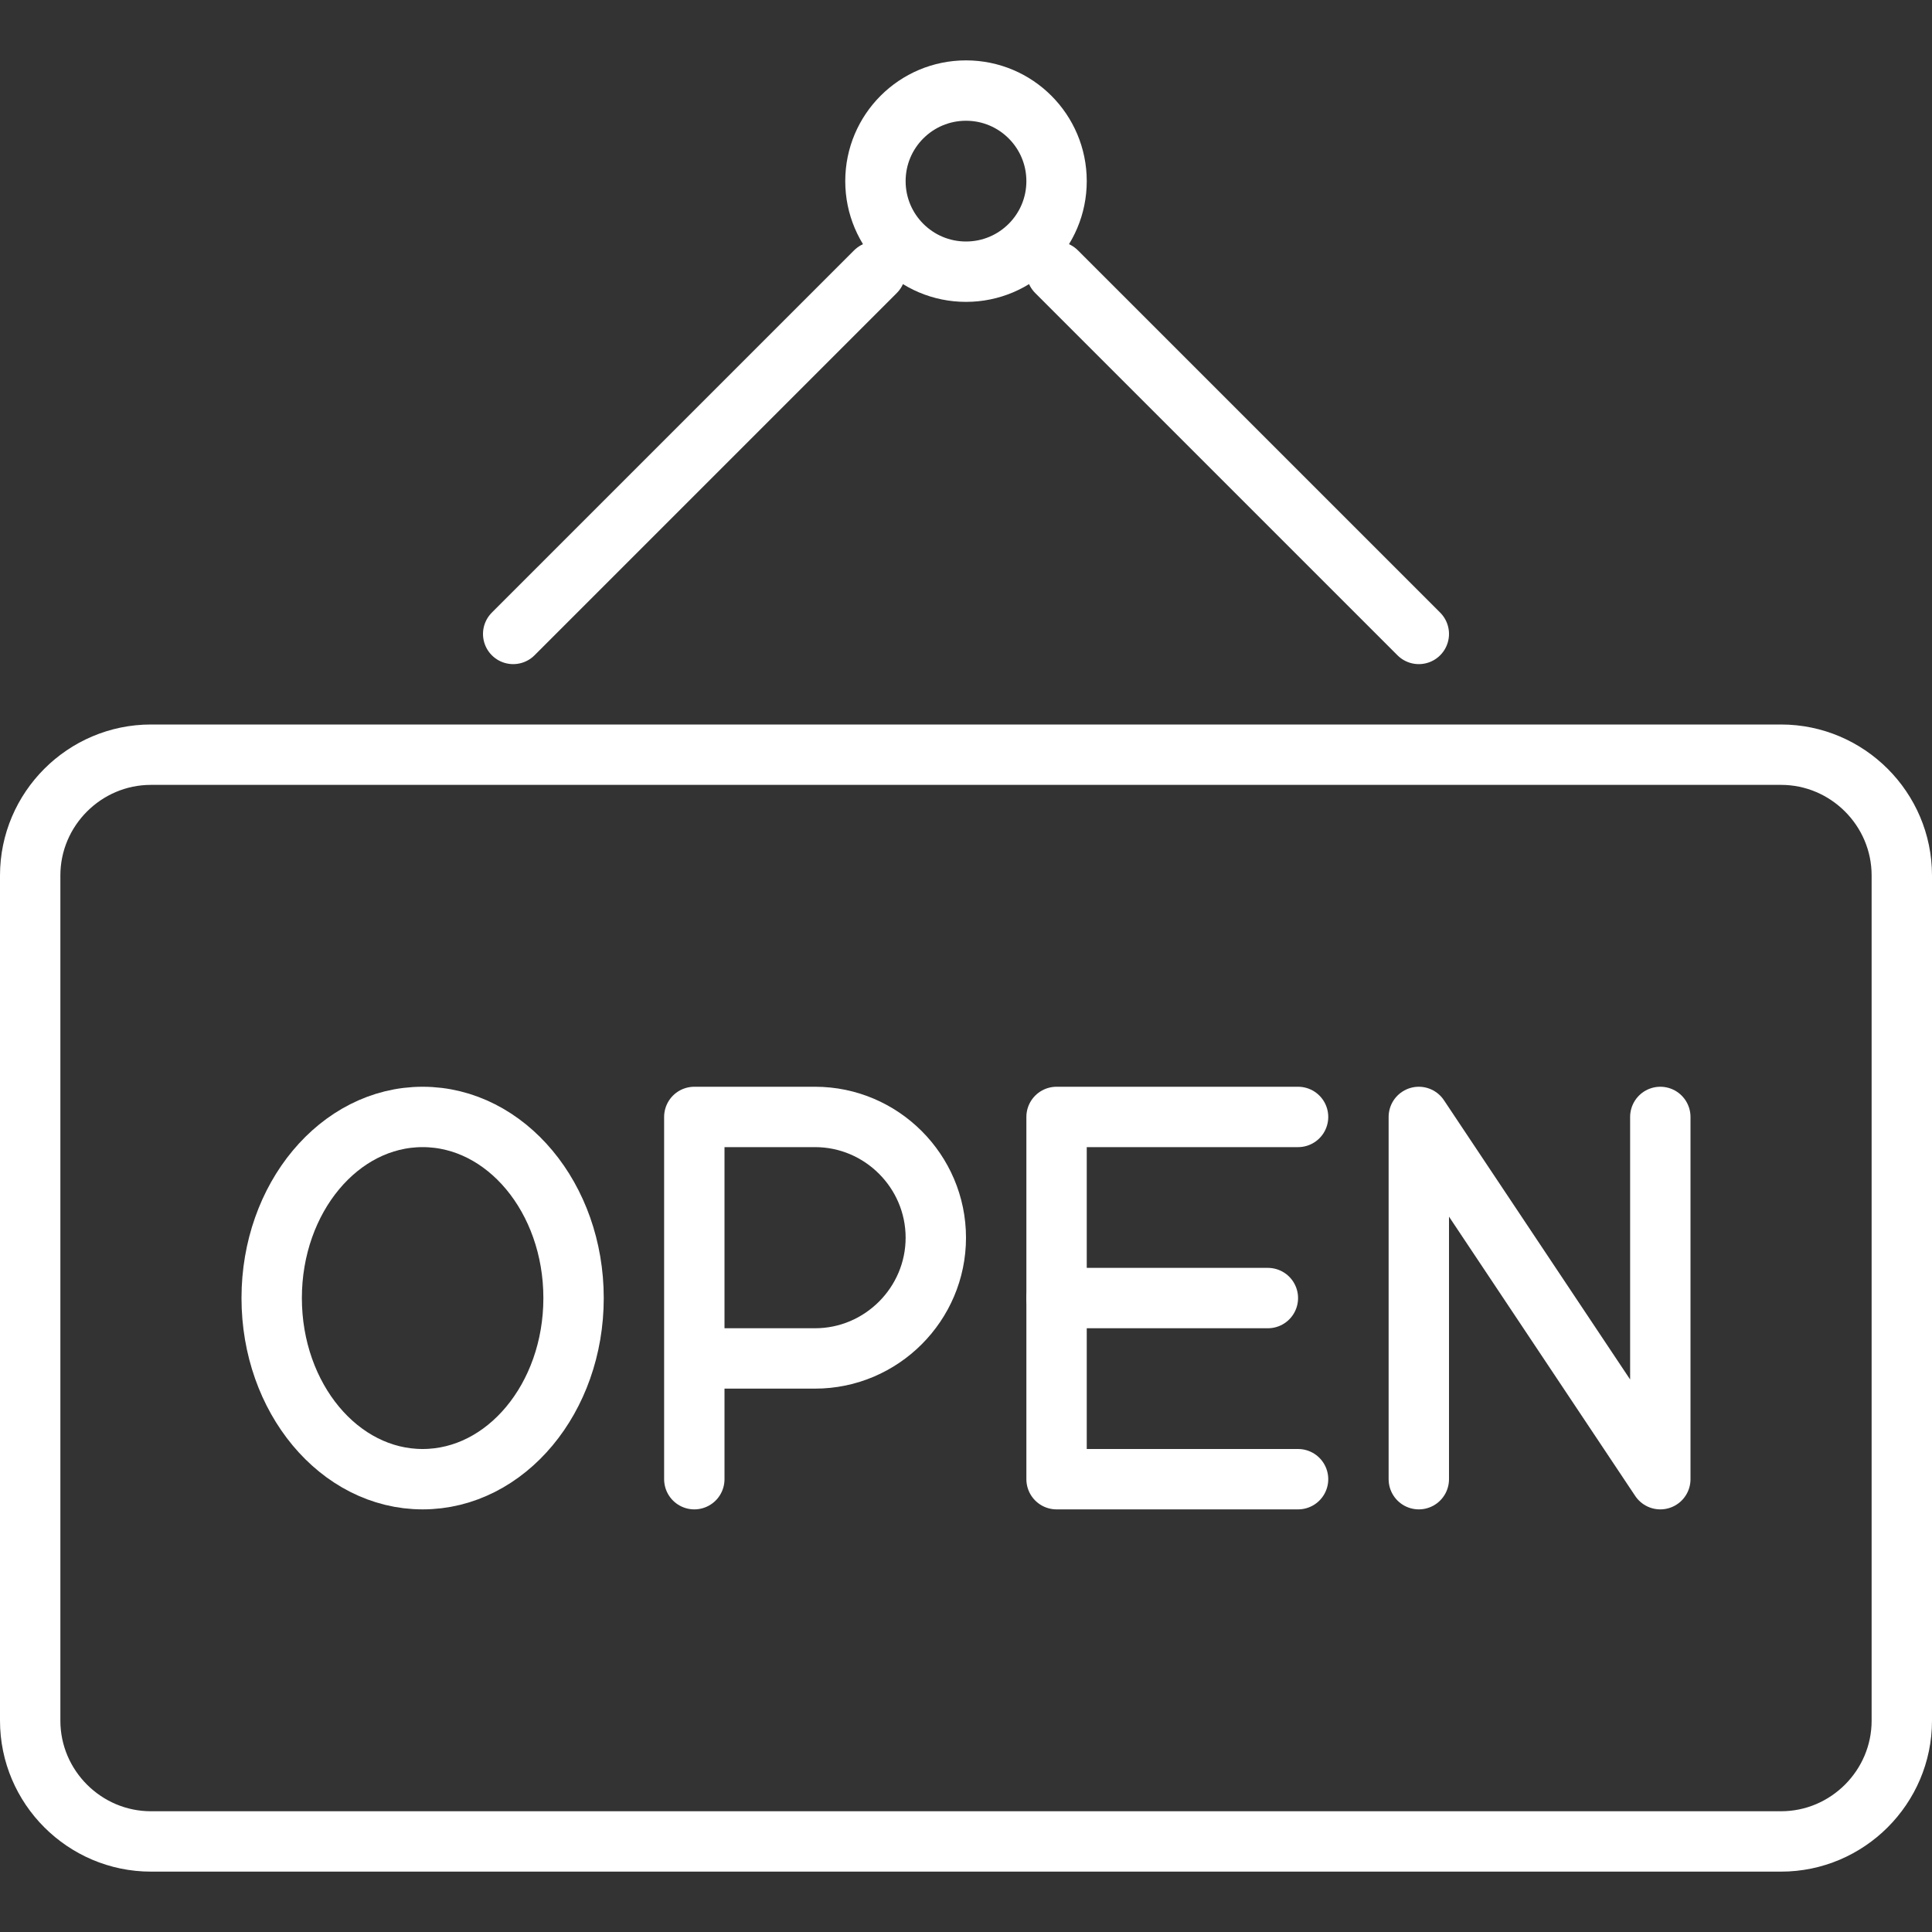
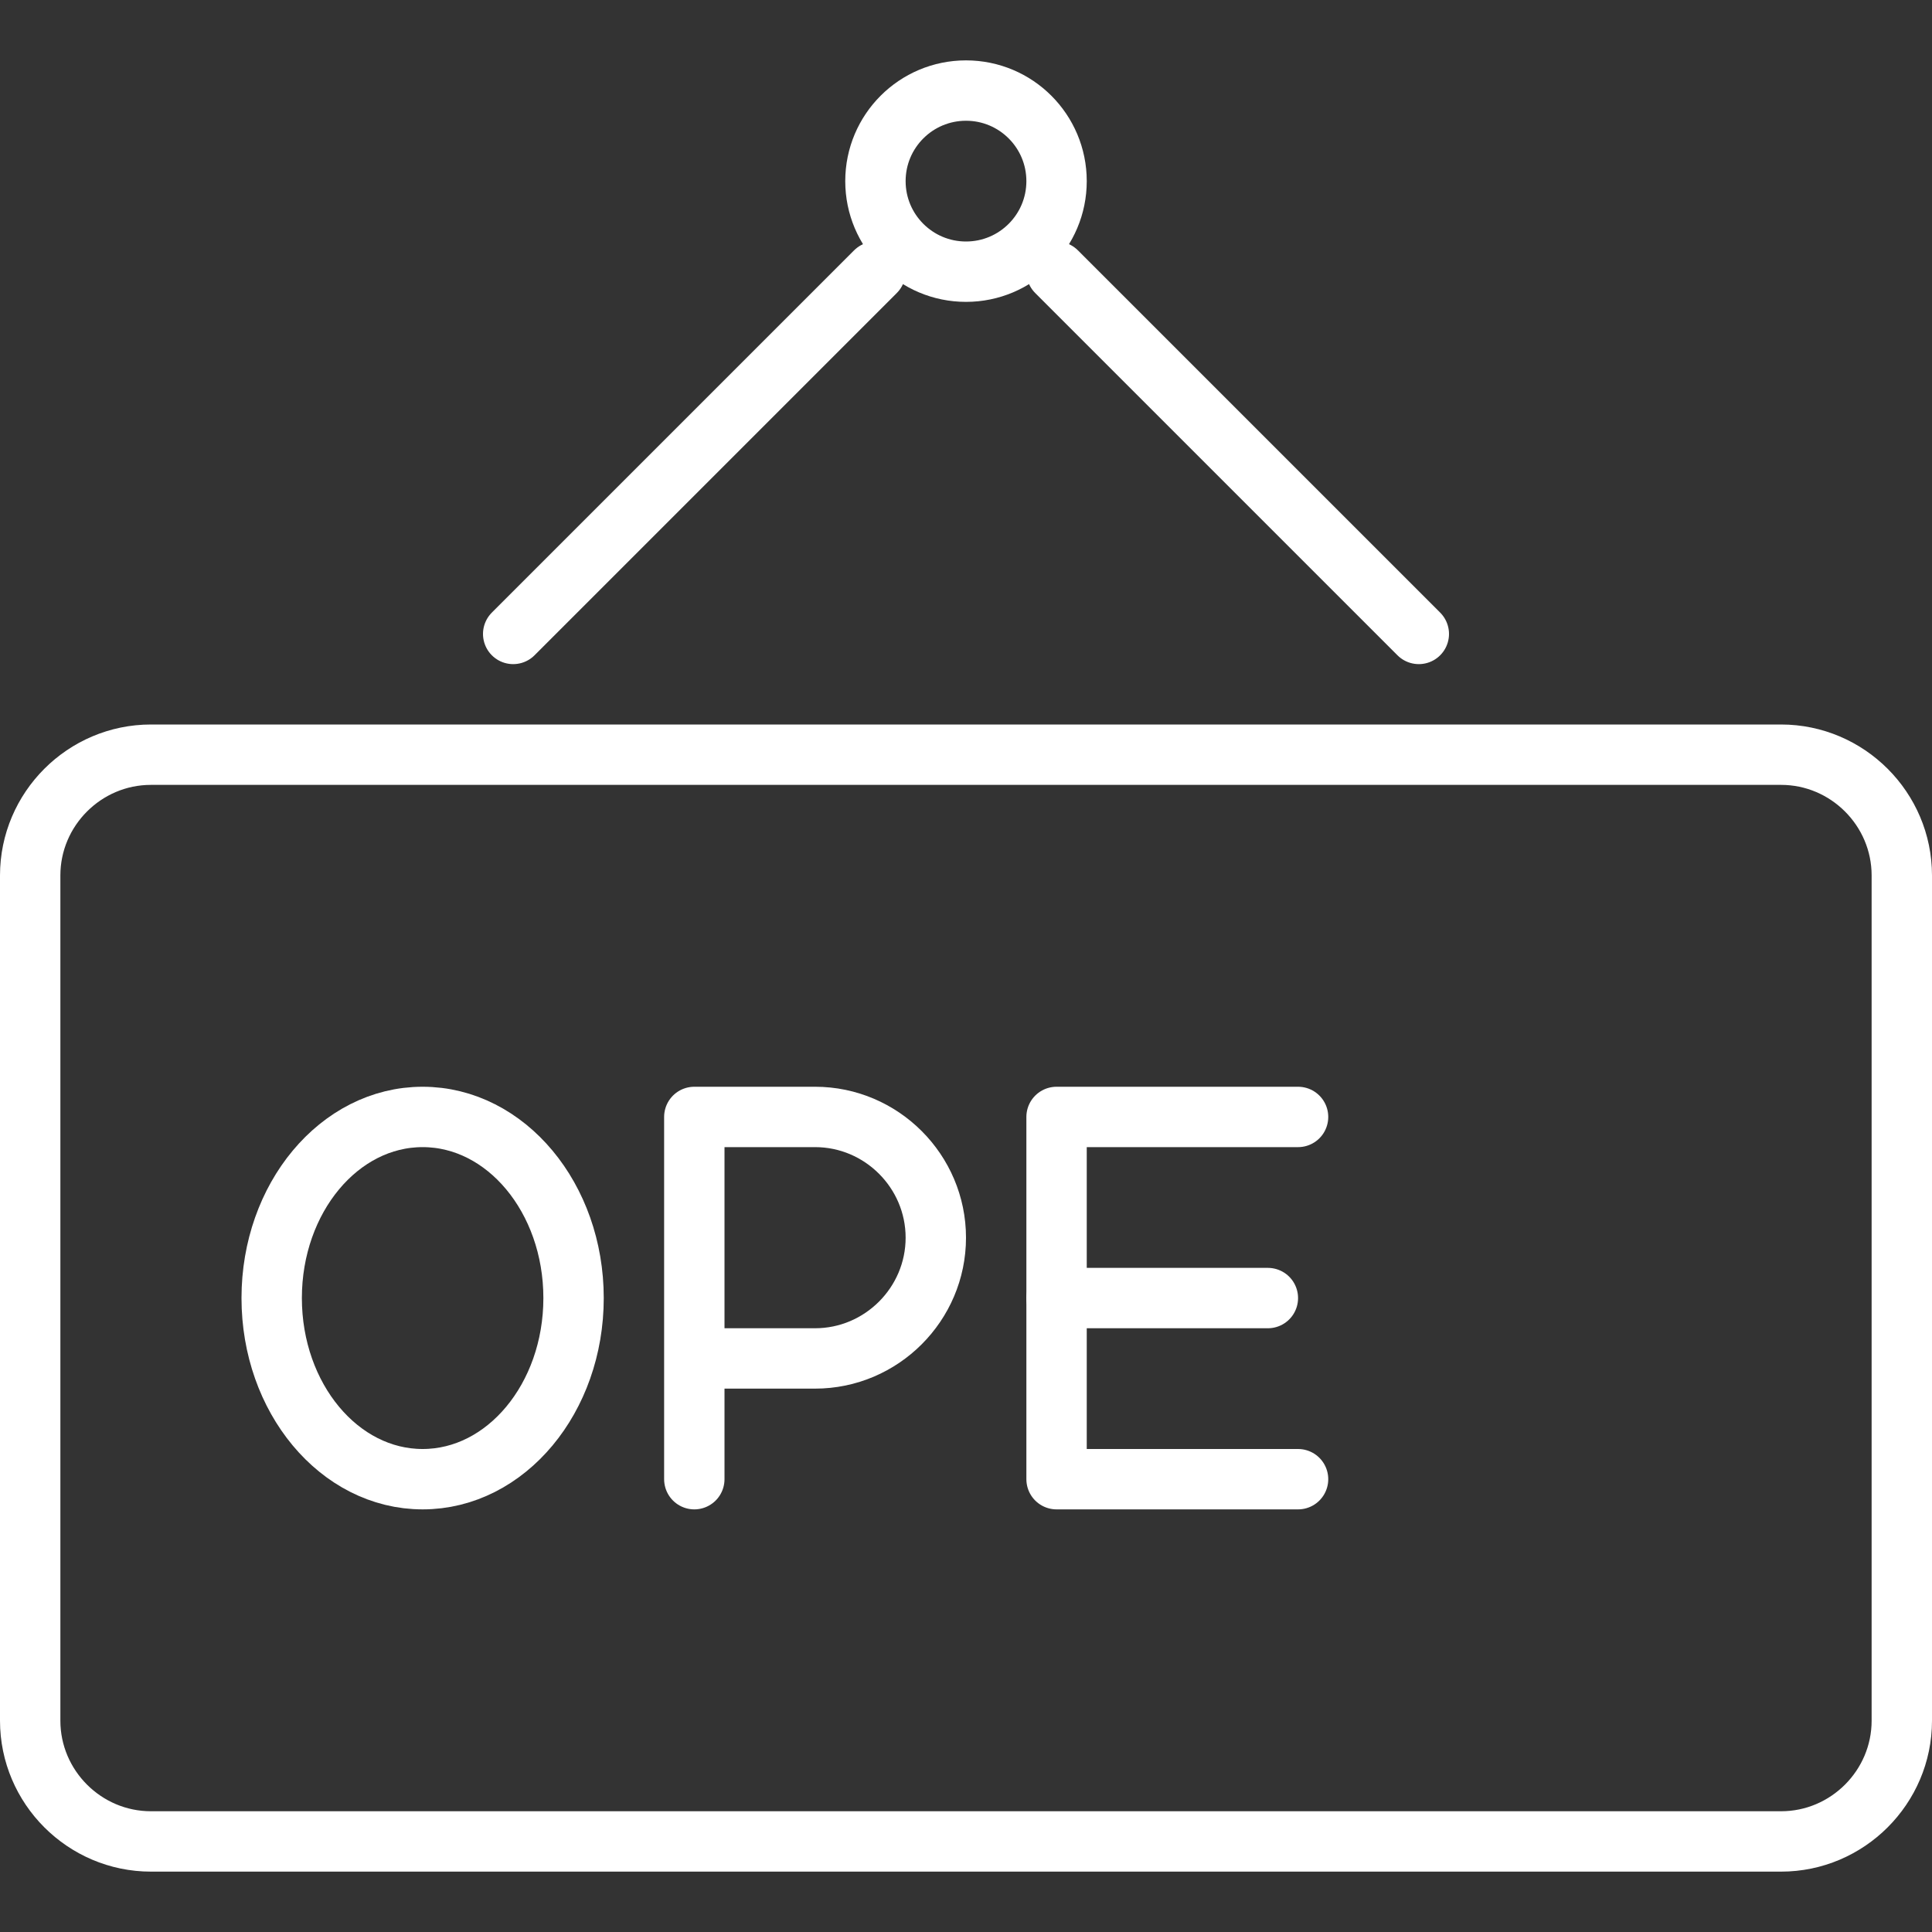
<svg xmlns="http://www.w3.org/2000/svg" version="1.1" id="Capa_1" x="0px" y="0px" viewBox="0 0 64 64" style="enable-background:new 0 0 64 64;" xml:space="preserve">
  <rect x="0" y="0" width="64" height="64" fill="#333333" stroke="none" />
  <style type="text/css">
	.st0{fill:none;stroke:#FFFFFF;stroke-width:2;stroke-linecap:round;stroke-linejoin:round;stroke-miterlimit:10;}
	.st1{fill:none;stroke:#FFFFFF;stroke-width:2;stroke-miterlimit:10;}
</style>
  <g id="open_2_">
    <path class="st0" d="M59,61H5c-2.2,0-4-1.8-4-4V29c0-2.2,1.8-4,4-4h54c2.2,0,4,1.8,4,4v28C63,59.2,61.2,61,59,61z" />
    <g>
      <line class="st0" x1="35" y1="9" x2="47" y2="21" />
      <line class="st0" x1="17" y1="21" x2="29" y2="9" />
      <circle class="st1" cx="32" cy="6" r="3" />
    </g>
    <g>
      <ellipse class="st0" cx="14" cy="43" rx="5" ry="6" />
      <path class="st0" d="M23,45h4c2.2,0,4-1.8,4-4l0,0c0-2.2-1.8-4-4-4h-4v12" />
      <g>
        <line class="st0" x1="42" y1="43" x2="35" y2="43" />
        <polyline class="st0" points="43,49 35,49 35,37 43,37    " />
      </g>
-       <polyline class="st0" points="55,37 55,49 47,37 47,49   " />
    </g>
  </g>
</svg>